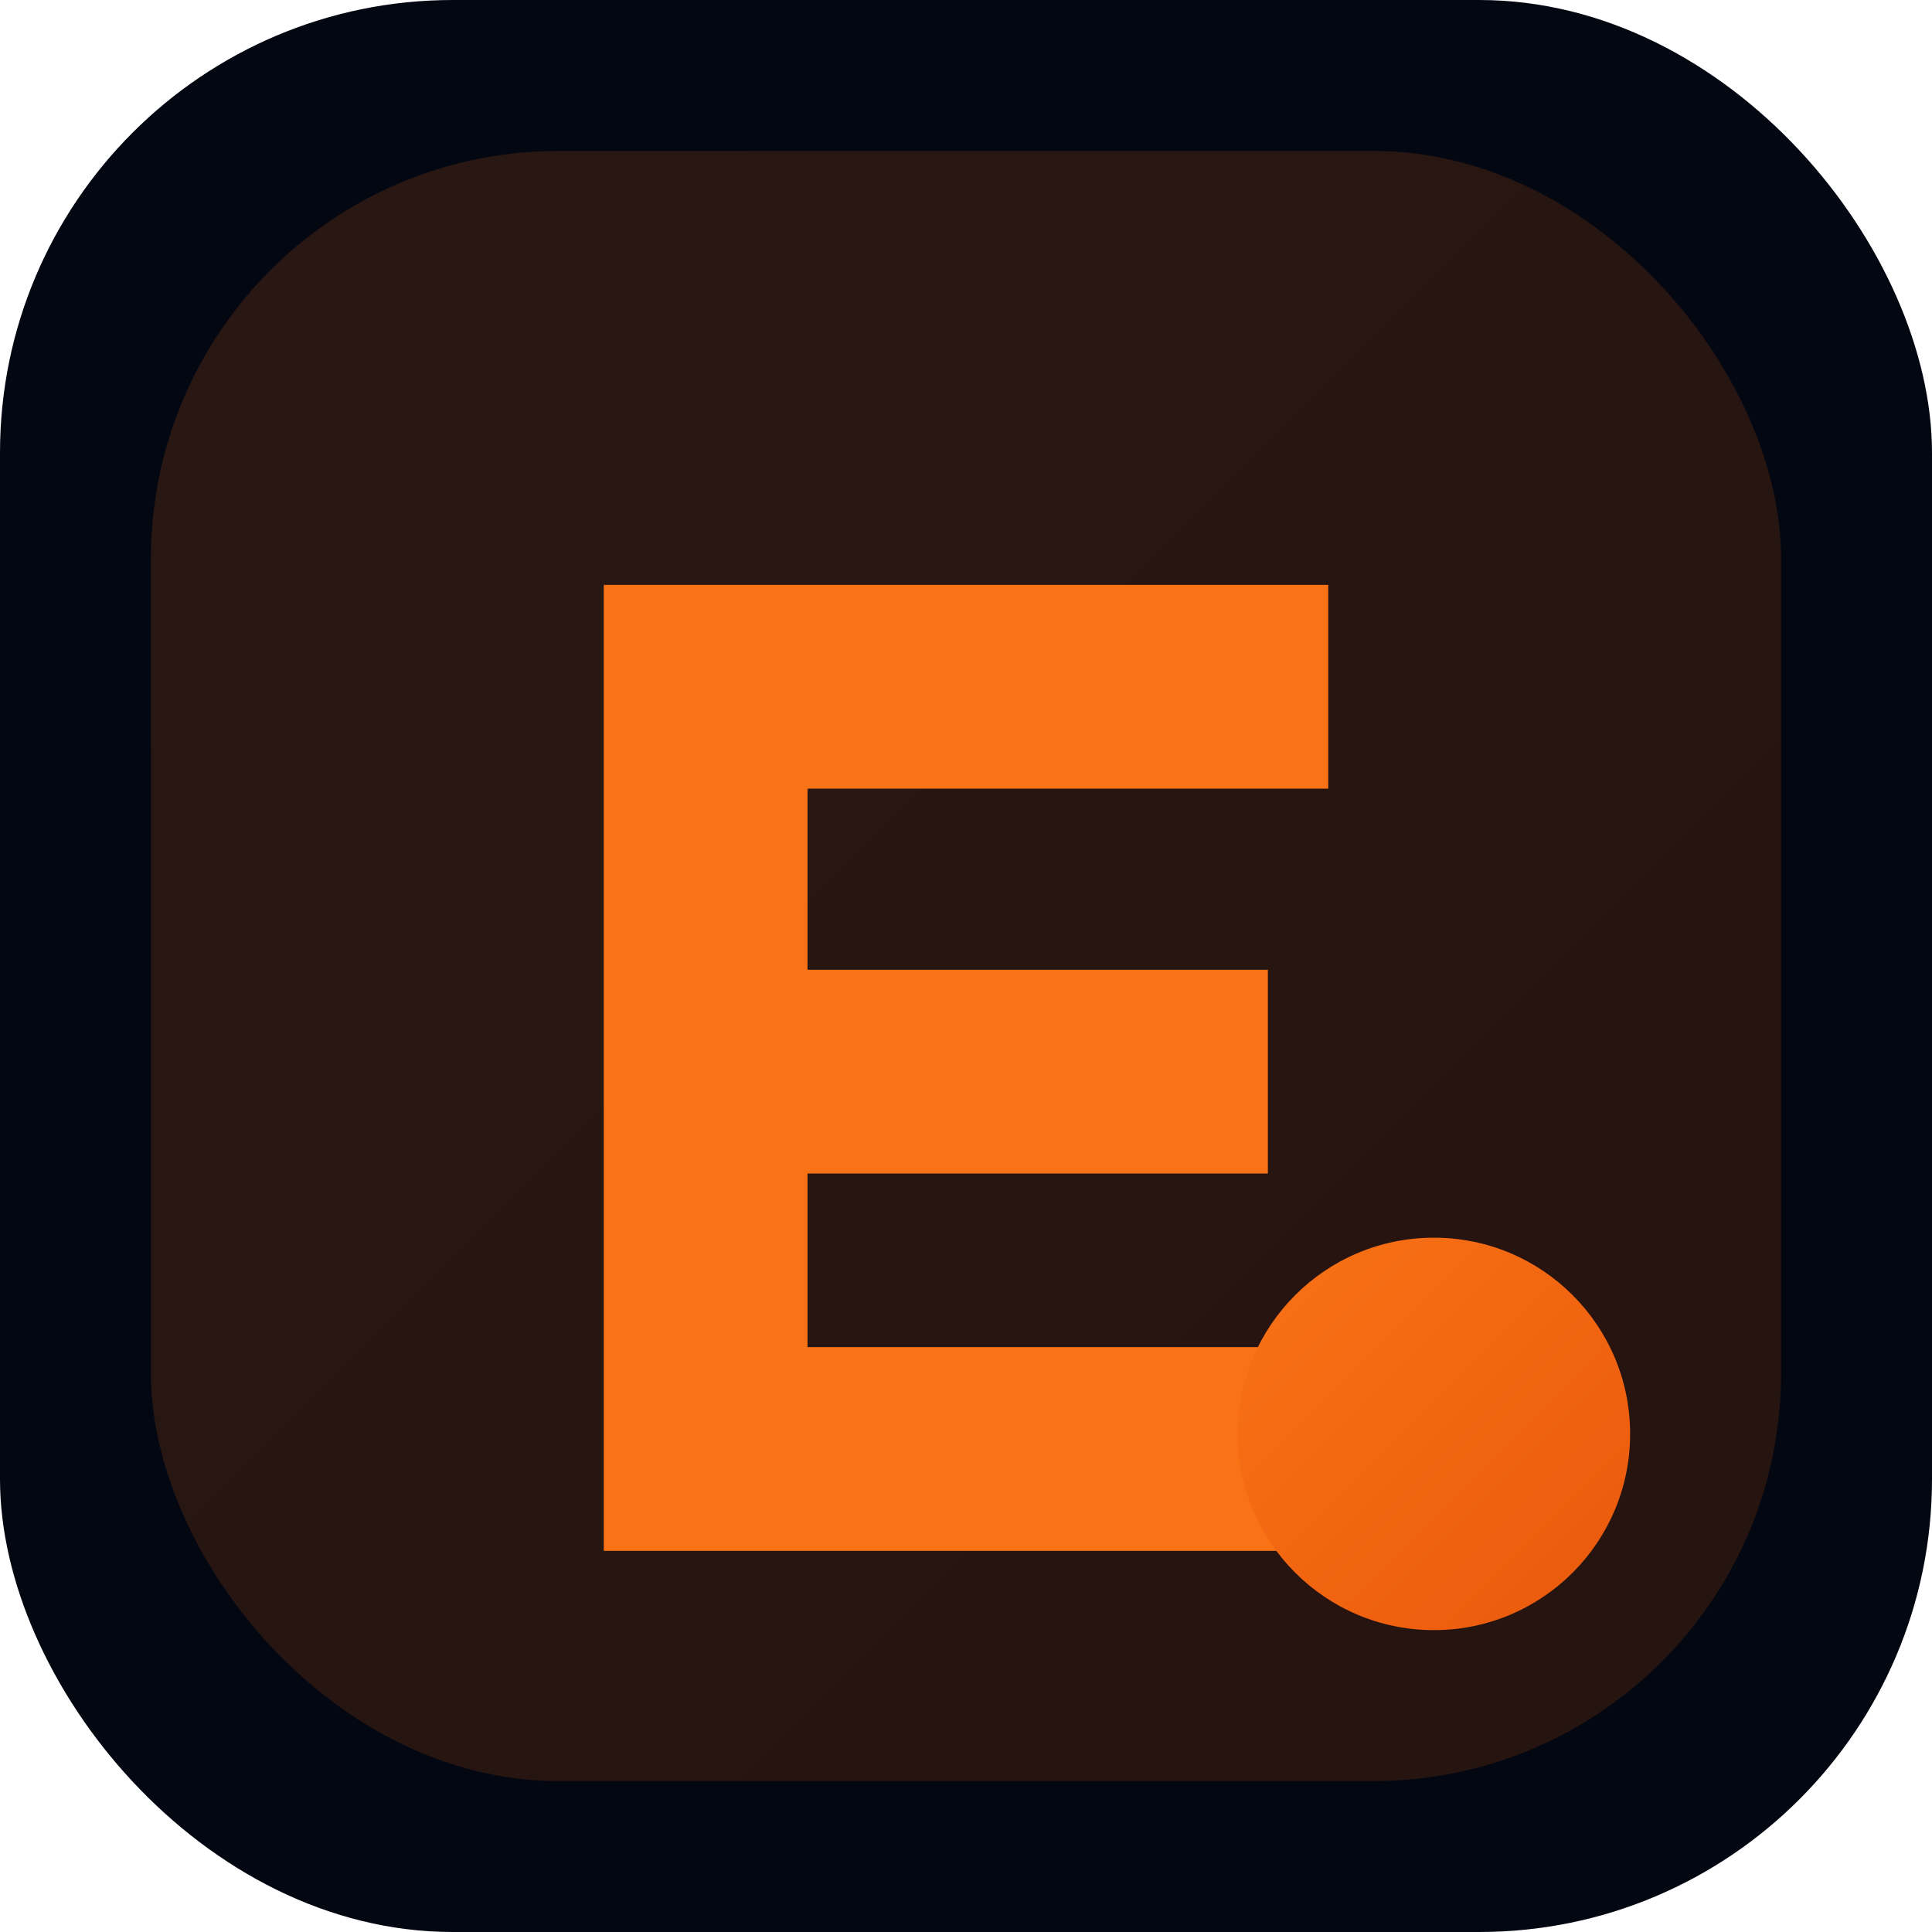
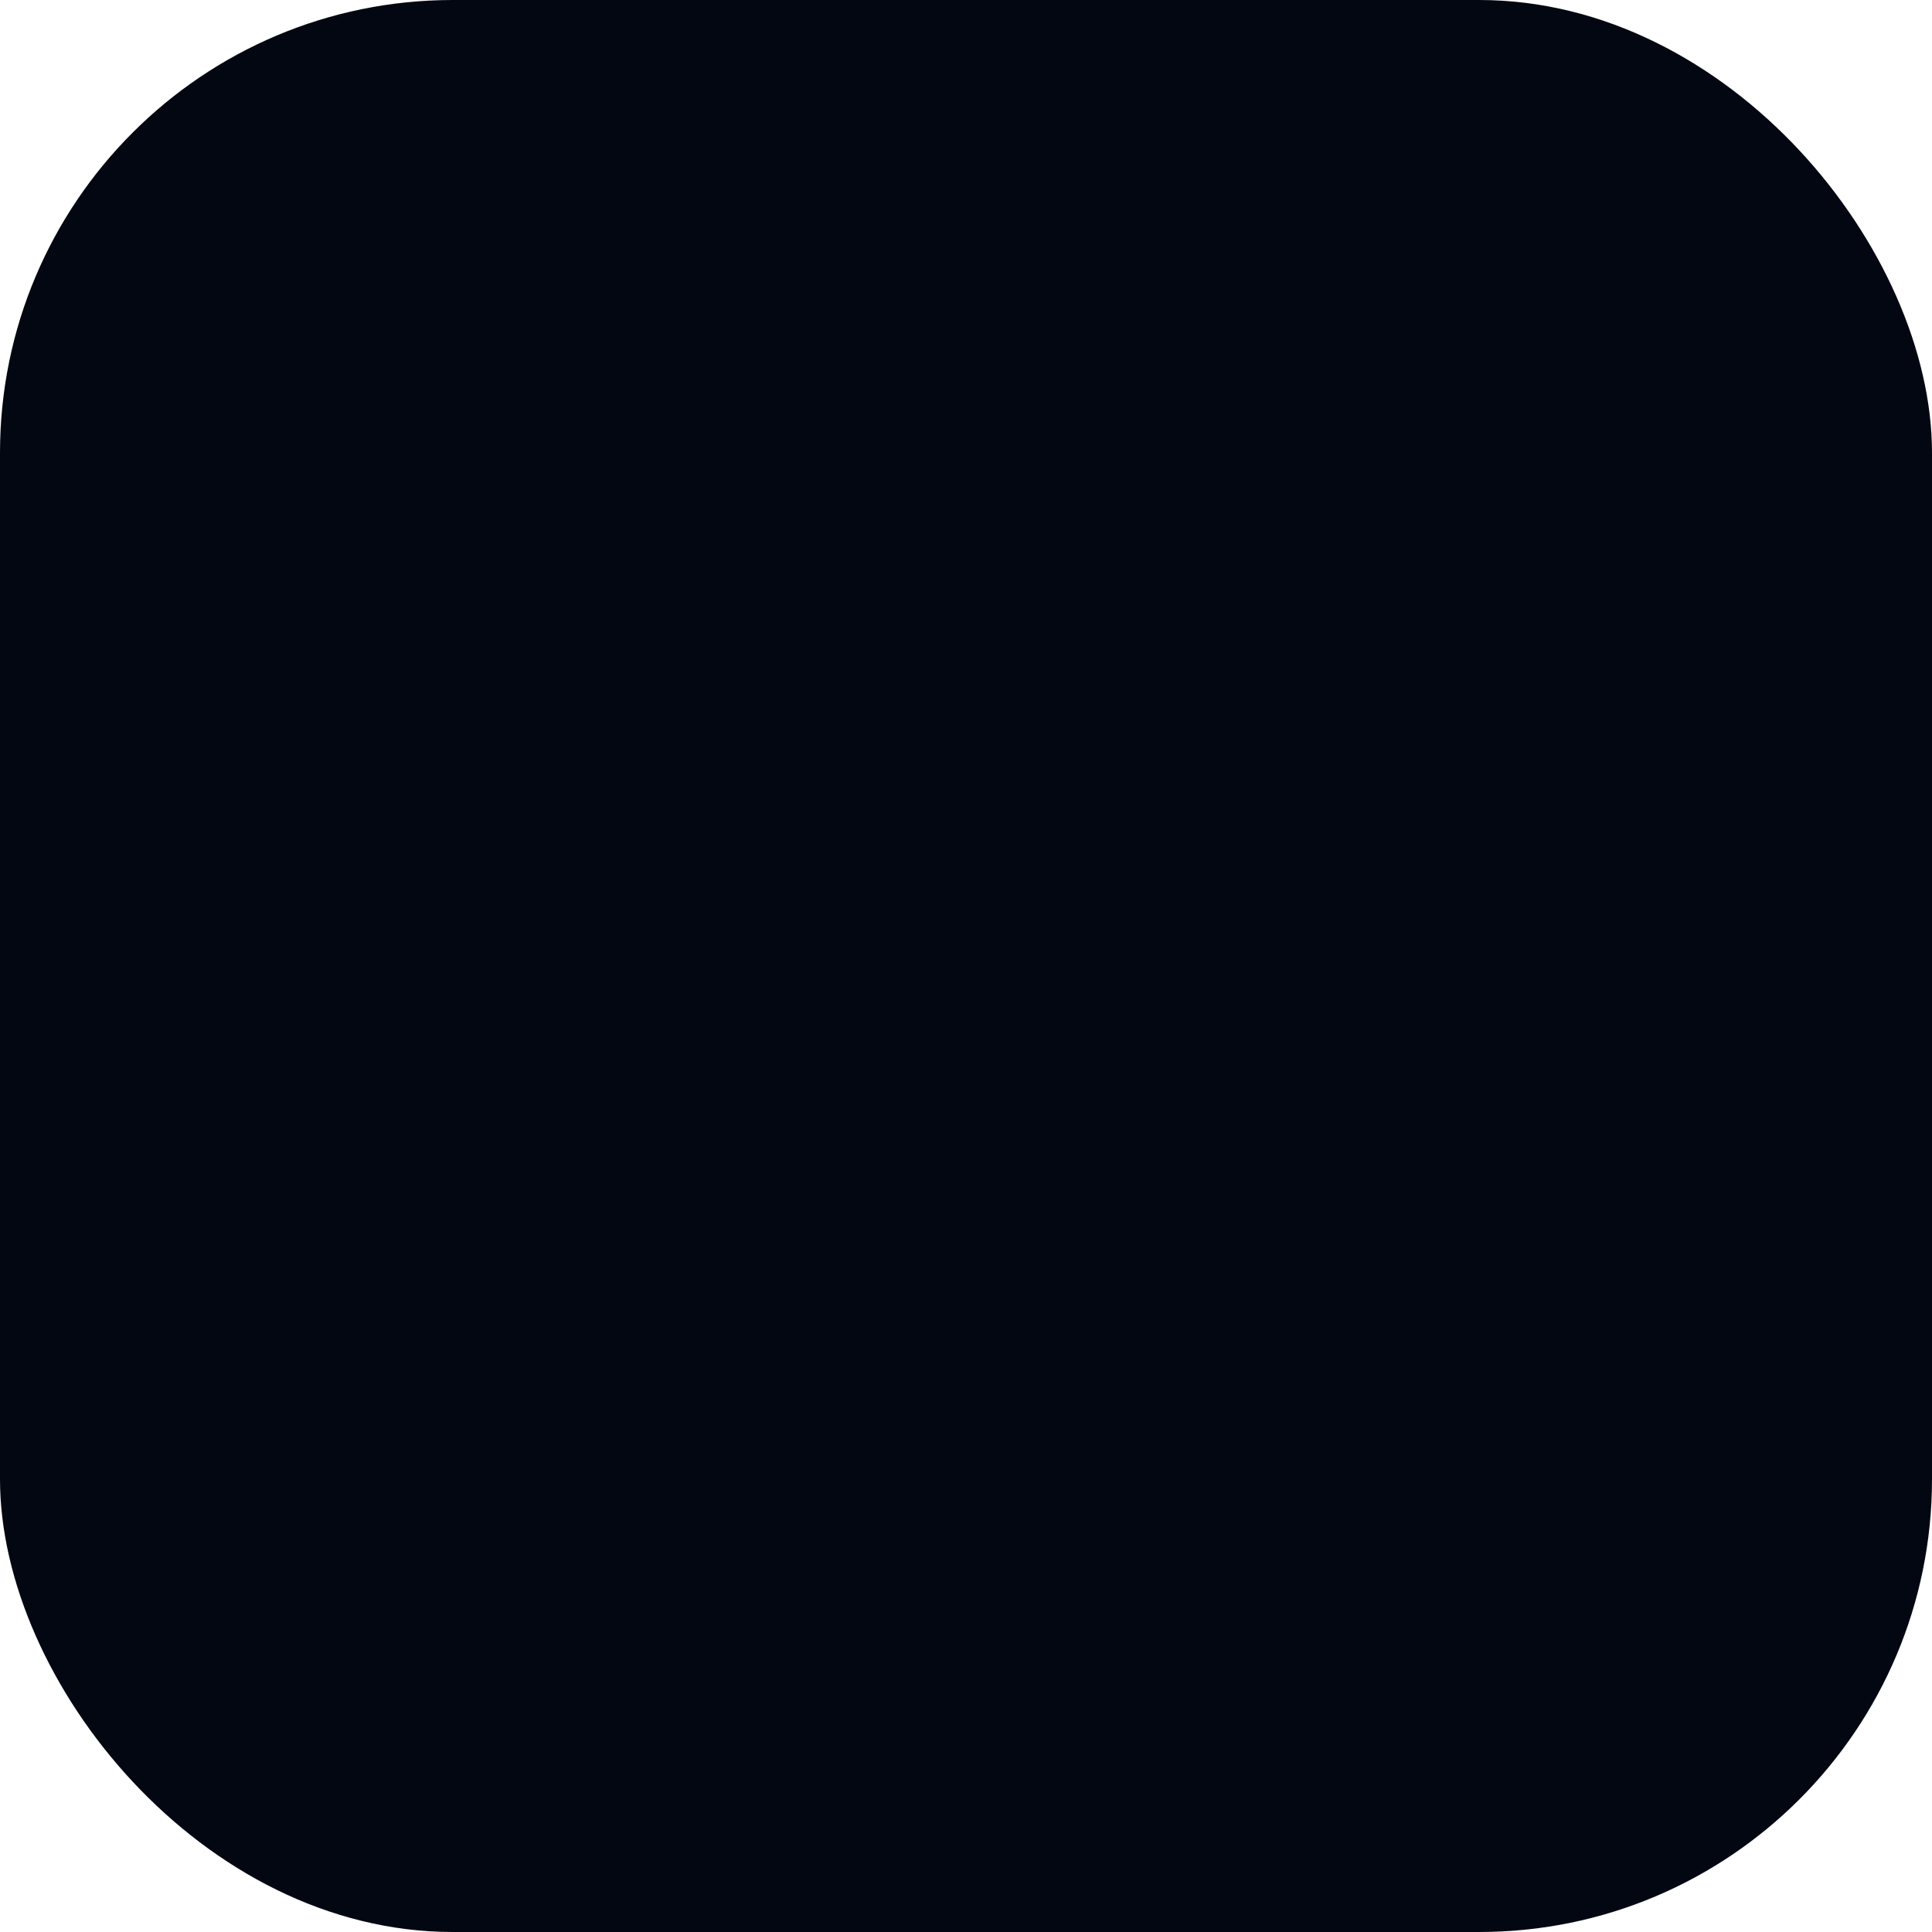
<svg xmlns="http://www.w3.org/2000/svg" width="512" height="512" viewBox="0 0 512 512">
  <defs>
    <linearGradient id="g" x1="0" y1="0" x2="1" y2="1">
      <stop offset="0" stop-color="#f97316" />
      <stop offset="1" stop-color="#ea580c" />
    </linearGradient>
  </defs>
  <rect width="512" height="512" rx="120" fill="#030712" />
-   <rect x="40" y="40" width="432" height="432" rx="108" fill="url(#g)" opacity="0.15" />
-   <path d="M160 155h192v54H214v48h122v54H214v46h138v54H160V155z" fill="#f97316" />
-   <circle cx="380" cy="380" r="52" fill="url(#g)" />
</svg>